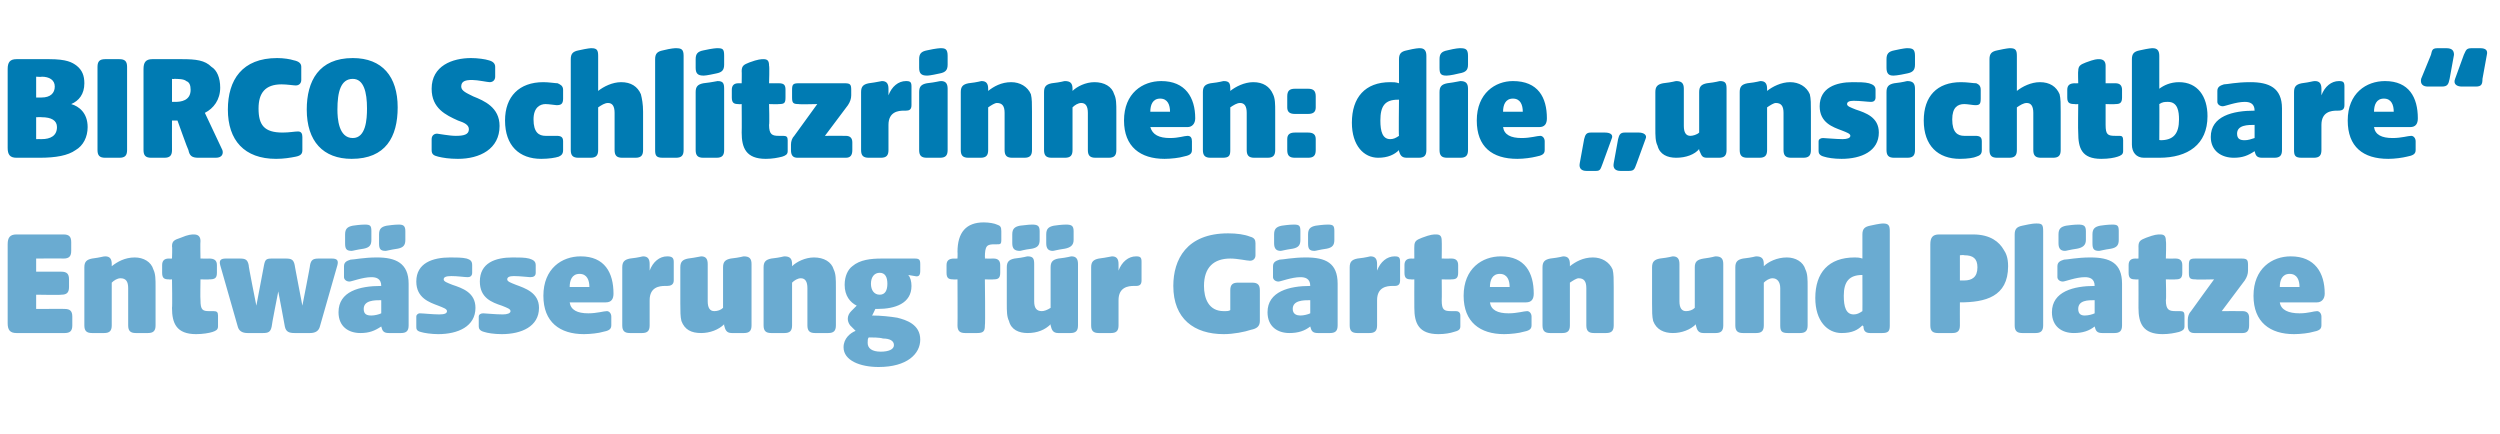
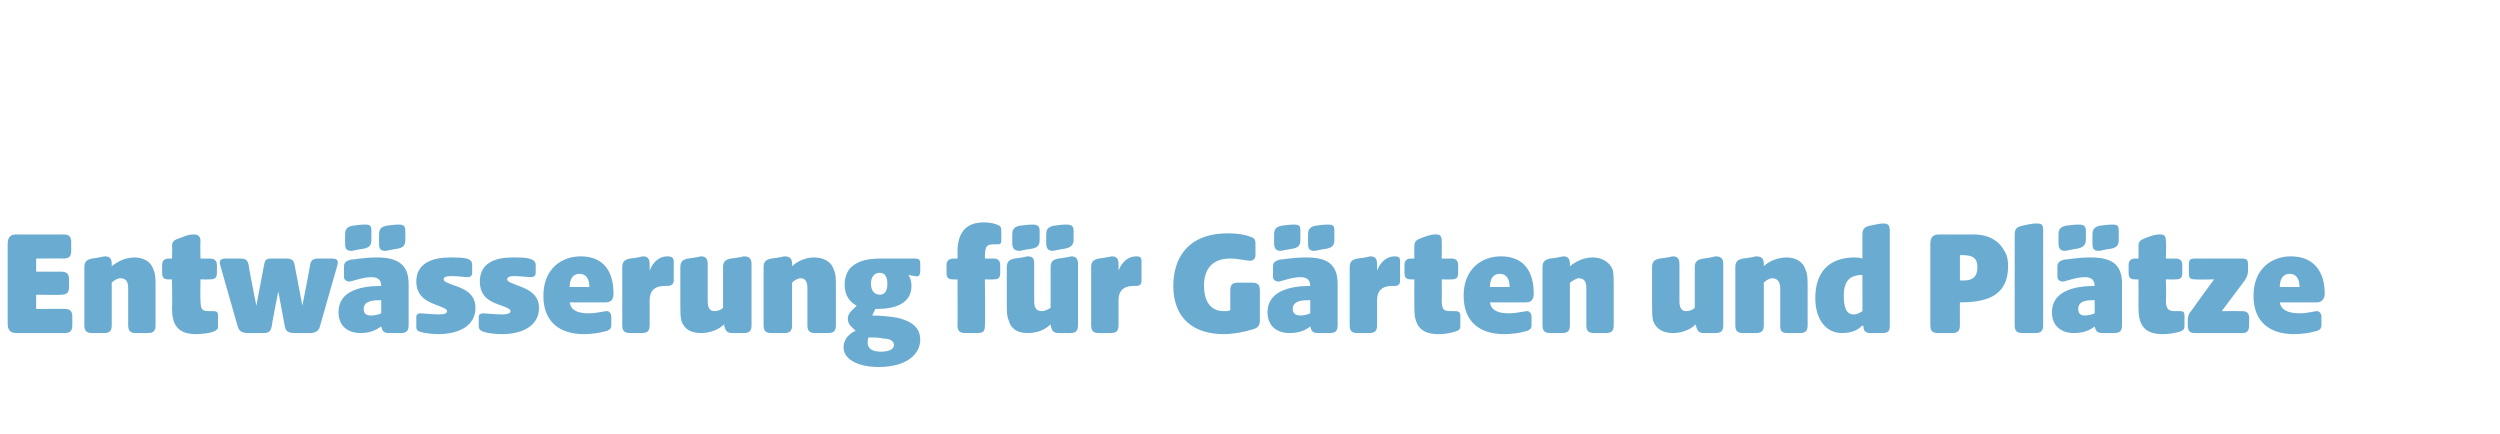
<svg xmlns="http://www.w3.org/2000/svg" version="1.1" width="228.2px" height="39.6px" viewBox="0 -4 228.2 39.6" style="top:-4px">
  <desc>BIRCO Schlitzrinnen: die „unsichtbare“ Entw sserung f r G rten und Pl tze</desc>
  <defs />
  <g id="Polygon50026">
    <path d="M 0.7 25.5 C 0.7 25.5 0.7 18.3 0.7 18.3 C 0.7 17.7 0.9 17.4 1.5 17.4 C 1.5 17.4 5.8 17.4 5.8 17.4 C 6.3 17.4 6.5 17.6 6.5 18.1 C 6.5 18.1 6.5 18.9 6.5 18.9 C 6.5 19.4 6.3 19.6 5.8 19.6 C 5.8 19.58 3.3 19.6 3.3 19.6 L 3.3 20.8 C 3.3 20.8 5.56 20.79 5.6 20.8 C 6.1 20.8 6.3 21 6.3 21.5 C 6.3 21.5 6.3 22.2 6.3 22.2 C 6.3 22.7 6.1 22.9 5.6 22.9 C 5.56 22.94 3.3 22.9 3.3 22.9 L 3.3 24.2 C 3.3 24.2 5.94 24.19 5.9 24.2 C 6.4 24.2 6.6 24.4 6.6 24.9 C 6.6 24.9 6.6 25.7 6.6 25.7 C 6.6 26.2 6.4 26.4 5.9 26.4 C 5.9 26.4 1.5 26.4 1.5 26.4 C 0.9 26.4 0.7 26.1 0.7 25.5 Z M 7.7 25.7 C 7.7 25.7 7.7 20.4 7.7 20.4 C 7.7 19.9 7.9 19.7 8.4 19.6 C 9.2 19.5 9.4 19.4 9.6 19.4 C 10 19.4 10.2 19.6 10.2 20.1 C 10.2 20.1 10.2 20.3 10.2 20.3 C 10.7 19.9 11.4 19.5 12.3 19.5 C 13.1 19.5 13.8 19.9 14 20.6 C 14.2 21 14.2 21.5 14.2 22.2 C 14.2 22.2 14.2 25.7 14.2 25.7 C 14.2 26.2 14 26.4 13.5 26.4 C 13.5 26.4 12.4 26.4 12.4 26.4 C 11.9 26.4 11.7 26.2 11.7 25.7 C 11.7 25.7 11.7 22.3 11.7 22.3 C 11.7 21.7 11.5 21.4 11 21.4 C 10.7 21.4 10.4 21.6 10.2 21.8 C 10.2 21.8 10.2 25.7 10.2 25.7 C 10.2 26.2 10 26.4 9.5 26.4 C 9.5 26.4 8.4 26.4 8.4 26.4 C 7.9 26.4 7.7 26.2 7.7 25.7 Z M 15.7 24.1 C 15.74 24.05 15.7 21.5 15.7 21.5 C 15.7 21.5 15.44 21.53 15.4 21.5 C 15 21.5 14.8 21.4 14.8 20.9 C 14.8 20.9 14.8 20.2 14.8 20.2 C 14.8 19.8 15 19.6 15.4 19.6 C 15.44 19.61 15.7 19.6 15.7 19.6 C 15.7 19.6 15.74 18.48 15.7 18.5 C 15.7 18 15.9 17.9 16.5 17.7 C 17.2 17.4 17.5 17.4 17.7 17.4 C 18.1 17.4 18.3 17.6 18.3 18 C 18.27 18.04 18.3 19.6 18.3 19.6 C 18.3 19.6 19.12 19.61 19.1 19.6 C 19.6 19.6 19.8 19.8 19.8 20.2 C 19.8 20.2 19.8 20.9 19.8 20.9 C 19.8 21.4 19.6 21.5 19.1 21.5 C 19.12 21.53 18.3 21.5 18.3 21.5 C 18.3 21.5 18.27 23.35 18.3 23.4 C 18.3 24.3 18.5 24.4 19.1 24.4 C 19.1 24.4 19.5 24.4 19.5 24.4 C 19.8 24.4 19.9 24.5 19.9 24.8 C 19.9 24.8 19.9 25.8 19.9 25.8 C 19.9 26.1 19.7 26.2 19.4 26.3 C 19.1 26.4 18.5 26.5 17.9 26.5 C 16.1 26.5 15.7 25.5 15.7 24.1 Z M 21.7 25.8 C 21.7 25.8 20.1 20.2 20.1 20.2 C 20 19.8 20.1 19.6 20.6 19.6 C 20.6 19.6 21.9 19.6 21.9 19.6 C 22.4 19.6 22.6 19.7 22.7 20.2 C 22.65 20.16 23.4 23.9 23.4 23.9 C 23.4 23.9 24.11 20.16 24.1 20.2 C 24.2 19.7 24.3 19.6 24.8 19.6 C 24.8 19.6 26.1 19.6 26.1 19.6 C 26.6 19.6 26.8 19.7 26.9 20.2 C 26.88 20.16 27.6 23.9 27.6 23.9 C 27.6 23.9 28.34 20.16 28.3 20.2 C 28.4 19.7 28.6 19.6 29.1 19.6 C 29.1 19.6 30.3 19.6 30.3 19.6 C 30.8 19.6 30.9 19.8 30.8 20.2 C 30.8 20.2 29.2 25.8 29.2 25.8 C 29.1 26.2 28.8 26.4 28.3 26.4 C 28.3 26.4 26.9 26.4 26.9 26.4 C 26.4 26.4 26.1 26.3 26 25.8 C 26.01 25.79 25.4 22.6 25.4 22.6 C 25.4 22.6 24.77 25.79 24.8 25.8 C 24.7 26.3 24.5 26.4 24 26.4 C 24 26.4 22.6 26.4 22.6 26.4 C 22.1 26.4 21.8 26.2 21.7 25.8 Z M 30.9 24.5 C 30.9 22.6 32.8 22.1 34.8 22.1 C 34.8 22.1 34.8 22.1 34.8 22.1 C 34.8 21.4 34.3 21.3 33.9 21.3 C 33.1 21.3 32.1 21.7 31.9 21.7 C 31.6 21.7 31.4 21.5 31.4 21.3 C 31.4 21.3 31.4 20.3 31.4 20.3 C 31.4 19.9 31.7 19.8 32 19.7 C 32.3 19.7 33.2 19.5 34.4 19.5 C 36.1 19.5 37.3 20 37.3 21.9 C 37.3 21.9 37.3 25.7 37.3 25.7 C 37.3 26.2 37.1 26.4 36.6 26.4 C 36.6 26.4 35.5 26.4 35.5 26.4 C 35 26.4 34.9 26.2 34.8 25.8 C 34.8 25.8 34.8 25.8 34.8 25.8 C 34.2 26.2 33.7 26.4 32.9 26.4 C 31.8 26.4 30.9 25.8 30.9 24.5 Z M 31.5 17.4 C 31.5 16.9 31.7 16.7 32.2 16.6 C 32.9 16.5 33.2 16.5 33.3 16.5 C 33.8 16.5 33.9 16.6 33.9 17.1 C 33.9 17.1 33.9 17.9 33.9 17.9 C 33.9 18.4 33.7 18.6 33.2 18.7 C 32.5 18.8 32.2 18.9 32.1 18.9 C 31.6 18.9 31.5 18.7 31.5 18.2 C 31.5 18.2 31.5 17.4 31.5 17.4 Z M 33.9 24.8 C 34.2 24.8 34.6 24.7 34.8 24.6 C 34.8 24.6 34.8 23.4 34.8 23.4 C 34.2 23.4 33.2 23.4 33.2 24.2 C 33.2 24.7 33.5 24.8 33.9 24.8 Z M 34.6 17.4 C 34.6 16.9 34.8 16.7 35.3 16.6 C 36 16.5 36.3 16.5 36.4 16.5 C 36.8 16.5 37 16.6 37 17.1 C 37 17.1 37 17.9 37 17.9 C 37 18.4 36.8 18.6 36.3 18.7 C 35.6 18.8 35.3 18.9 35.2 18.9 C 34.7 18.9 34.6 18.7 34.6 18.2 C 34.6 18.2 34.6 17.4 34.6 17.4 Z M 38.4 26.3 C 38 26.2 38 26 38 25.8 C 38 25.8 38 24.9 38 24.9 C 38 24.7 38.2 24.6 38.3 24.6 C 38.6 24.6 39.5 24.7 40.1 24.7 C 40.6 24.7 40.8 24.6 40.8 24.4 C 40.8 24.2 40.5 24.1 40 23.9 C 39.2 23.6 38 23.2 38 21.7 C 38 20 39.5 19.5 41.1 19.5 C 41.6 19.5 42.2 19.5 42.6 19.6 C 42.9 19.7 43.1 19.8 43.1 20.2 C 43.1 20.2 43.1 20.9 43.1 20.9 C 43.1 21.2 42.9 21.3 42.7 21.3 C 42.4 21.3 41.8 21.2 41.2 21.2 C 40.7 21.2 40.5 21.3 40.5 21.5 C 40.5 21.7 40.8 21.8 41.3 22 C 42.2 22.3 43.4 22.7 43.4 24.1 C 43.4 25.8 41.8 26.5 40 26.5 C 39.4 26.5 38.7 26.4 38.4 26.3 Z M 44.2 26.3 C 43.8 26.2 43.7 26 43.7 25.8 C 43.7 25.8 43.7 24.9 43.7 24.9 C 43.7 24.7 43.9 24.6 44.1 24.6 C 44.3 24.6 45.2 24.7 45.9 24.7 C 46.3 24.7 46.6 24.6 46.6 24.4 C 46.6 24.2 46.3 24.1 45.8 23.9 C 44.9 23.6 43.8 23.2 43.8 21.7 C 43.8 20 45.2 19.5 46.8 19.5 C 47.4 19.5 47.9 19.5 48.3 19.6 C 48.6 19.7 48.9 19.8 48.9 20.2 C 48.9 20.2 48.9 20.9 48.9 20.9 C 48.9 21.2 48.7 21.3 48.4 21.3 C 48.2 21.3 47.5 21.2 46.9 21.2 C 46.5 21.2 46.3 21.3 46.3 21.5 C 46.3 21.7 46.6 21.8 47.1 22 C 47.9 22.3 49.2 22.7 49.2 24.1 C 49.2 25.8 47.6 26.5 45.8 26.5 C 45.1 26.5 44.5 26.4 44.2 26.3 Z M 49.6 23 C 49.6 20.5 51.3 19.4 53 19.4 C 55.2 19.4 56 20.9 56 22.8 C 56 23.3 55.8 23.6 55.3 23.6 C 55.3 23.6 52 23.6 52 23.6 C 52.1 24.3 52.7 24.6 53.7 24.6 C 54.5 24.6 55.1 24.4 55.4 24.4 C 55.6 24.4 55.8 24.6 55.8 24.9 C 55.8 24.9 55.8 25.7 55.8 25.7 C 55.8 26.1 55.5 26.2 55 26.3 C 54.7 26.4 53.9 26.5 53.3 26.5 C 51.1 26.5 49.6 25.4 49.6 23 Z M 53.8 22.2 C 53.8 21.6 53.6 21 52.9 21 C 52.2 21 52 21.6 52 22.2 C 52 22.2 53.8 22.2 53.8 22.2 Z M 56.8 25.7 C 56.8 25.7 56.8 20.4 56.8 20.4 C 56.8 19.9 57 19.7 57.5 19.6 C 58.4 19.5 58.6 19.4 58.7 19.4 C 59.1 19.4 59.3 19.6 59.3 20.1 C 59.3 20.1 59.3 20.7 59.3 20.7 C 59.6 19.9 60.2 19.4 60.9 19.4 C 61.3 19.4 61.5 19.5 61.5 19.9 C 61.5 19.9 61.5 21.6 61.5 21.6 C 61.5 22 61.2 22.1 60.9 22.1 C 60.9 22.1 60.7 22.1 60.7 22.1 C 60.2 22.1 59.3 22.2 59.3 23.4 C 59.3 23.4 59.3 25.7 59.3 25.7 C 59.3 26.2 59.1 26.4 58.6 26.4 C 58.6 26.4 57.5 26.4 57.5 26.4 C 57 26.4 56.8 26.2 56.8 25.7 Z M 62.2 25.3 C 62.1 24.9 62.1 24.4 62.1 23.7 C 62.1 23.7 62.1 20.4 62.1 20.4 C 62.1 19.9 62.3 19.7 62.8 19.6 C 63.6 19.5 63.9 19.4 64 19.4 C 64.4 19.4 64.6 19.6 64.6 20.1 C 64.6 20.1 64.6 23.5 64.6 23.5 C 64.6 24.1 64.8 24.4 65.2 24.4 C 65.5 24.4 65.8 24.3 66 24.1 C 66 24.1 66 20.4 66 20.4 C 66 19.9 66.2 19.7 66.7 19.6 C 67.6 19.5 67.8 19.4 67.9 19.4 C 68.4 19.4 68.6 19.6 68.6 20.1 C 68.6 20.1 68.6 25.7 68.6 25.7 C 68.6 26.2 68.4 26.4 67.9 26.4 C 67.9 26.4 66.8 26.4 66.8 26.4 C 66.3 26.4 66.2 26.1 66.1 25.7 C 66.1 25.7 66.1 25.6 66.1 25.6 C 65.6 26.1 64.8 26.4 64 26.4 C 63.1 26.4 62.5 26.1 62.2 25.3 Z M 69.7 25.7 C 69.7 25.7 69.7 20.4 69.7 20.4 C 69.7 19.9 69.9 19.7 70.4 19.6 C 71.3 19.5 71.5 19.4 71.6 19.4 C 72.1 19.4 72.3 19.6 72.3 20.1 C 72.3 20.1 72.3 20.3 72.3 20.3 C 72.7 19.9 73.5 19.5 74.3 19.5 C 75.2 19.5 75.9 19.9 76.1 20.6 C 76.3 21 76.3 21.5 76.3 22.2 C 76.3 22.2 76.3 25.7 76.3 25.7 C 76.3 26.2 76.1 26.4 75.6 26.4 C 75.6 26.4 74.4 26.4 74.4 26.4 C 73.9 26.4 73.7 26.2 73.7 25.7 C 73.7 25.7 73.7 22.3 73.7 22.3 C 73.7 21.7 73.5 21.4 73.1 21.4 C 72.8 21.4 72.5 21.6 72.3 21.8 C 72.3 21.8 72.3 25.7 72.3 25.7 C 72.3 26.2 72.1 26.4 71.6 26.4 C 71.6 26.4 70.4 26.4 70.4 26.4 C 69.9 26.4 69.7 26.2 69.7 25.7 Z M 77 27.7 C 77 26.9 77.6 26.4 78.1 26.2 C 78.1 26.2 77.6 25.7 77.6 25.7 C 77.3 25.3 77.3 24.8 77.7 24.4 C 77.7 24.4 78.2 23.9 78.2 23.9 C 77.6 23.6 77.1 23 77.1 22 C 77.1 21.2 77.4 20.6 77.8 20.3 C 78.5 19.7 79.5 19.6 80.5 19.6 C 80.5 19.6 83.5 19.6 83.5 19.6 C 83.9 19.6 84 19.7 84 20.1 C 84 20.1 84 20.7 84 20.7 C 84 21.1 83.9 21.3 83.5 21.2 C 83.5 21.2 82.9 21.1 82.9 21.1 C 83.1 21.3 83.2 21.7 83.2 22.1 C 83.2 23.7 81.7 24.2 80.1 24.2 C 80.11 24.2 79.9 24.2 79.9 24.2 C 79.9 24.2 79.63 24.79 79.6 24.8 C 80.4 24.8 81.3 24.9 81.9 25 C 82.7 25.2 84 25.6 84 27 C 84 28.3 82.8 29.5 80.2 29.5 C 78.5 29.5 77 28.9 77 27.7 Z M 80.4 28.1 C 81.1 28.1 81.6 27.9 81.6 27.5 C 81.6 27.1 81.2 26.9 80.6 26.9 C 80.3 26.8 79.6 26.8 79.3 26.8 C 79.2 26.9 79.2 27.1 79.2 27.3 C 79.2 27.8 79.6 28.1 80.4 28.1 Z M 80.3 22.9 C 80.8 22.9 81 22.5 81 21.9 C 81 21.3 80.8 20.9 80.3 20.9 C 79.8 20.9 79.5 21.3 79.5 21.9 C 79.5 22.5 79.8 22.9 80.3 22.9 Z M 87.4 25.7 C 87.42 25.66 87.4 21.5 87.4 21.5 C 87.4 21.5 87.04 21.53 87 21.5 C 86.6 21.5 86.4 21.4 86.4 20.9 C 86.4 20.9 86.4 20.2 86.4 20.2 C 86.4 19.8 86.6 19.6 87.1 19.6 C 87.05 19.61 87.4 19.6 87.4 19.6 C 87.4 19.6 87.42 19.01 87.4 19 C 87.4 17.2 88.2 16.3 89.8 16.3 C 90.3 16.3 90.8 16.4 91 16.5 C 91.3 16.6 91.4 16.7 91.4 17.1 C 91.4 17.1 91.4 17.9 91.4 17.9 C 91.4 18.3 91.3 18.3 91 18.3 C 91 18.3 90.8 18.3 90.8 18.3 C 90.1 18.3 89.9 18.4 89.9 19.5 C 89.95 19.46 89.9 19.6 89.9 19.6 C 89.9 19.6 90.68 19.61 90.7 19.6 C 91.1 19.6 91.3 19.8 91.3 20.2 C 91.3 20.2 91.3 20.9 91.3 20.9 C 91.3 21.4 91.1 21.5 90.7 21.5 C 90.68 21.53 89.9 21.5 89.9 21.5 C 89.9 21.5 89.95 25.66 89.9 25.7 C 89.9 26.2 89.8 26.4 89.2 26.4 C 89.2 26.4 88.1 26.4 88.1 26.4 C 87.6 26.4 87.4 26.2 87.4 25.7 Z M 92.1 25.3 C 91.9 24.9 91.9 24.4 91.9 23.7 C 91.9 23.7 91.9 20.4 91.9 20.4 C 91.9 19.9 92.1 19.7 92.6 19.6 C 93.5 19.5 93.7 19.4 93.8 19.4 C 94.3 19.4 94.4 19.6 94.4 20.1 C 94.4 20.1 94.4 23.5 94.4 23.5 C 94.4 24.1 94.6 24.4 95.1 24.4 C 95.3 24.4 95.6 24.3 95.9 24.1 C 95.9 24.1 95.9 20.4 95.9 20.4 C 95.9 19.9 96.1 19.7 96.6 19.6 C 97.5 19.5 97.7 19.4 97.8 19.4 C 98.2 19.4 98.4 19.6 98.4 20.1 C 98.4 20.1 98.4 25.7 98.4 25.7 C 98.4 26.2 98.2 26.4 97.7 26.4 C 97.7 26.4 96.6 26.4 96.6 26.4 C 96.1 26.4 96 26.1 95.9 25.7 C 95.9 25.7 95.9 25.6 95.9 25.6 C 95.4 26.1 94.7 26.4 93.8 26.4 C 93 26.4 92.3 26.1 92.1 25.3 Z M 92.4 17.4 C 92.4 16.9 92.6 16.7 93.1 16.6 C 93.9 16.5 94.1 16.5 94.2 16.5 C 94.7 16.5 94.9 16.6 94.9 17.1 C 94.9 17.1 94.9 17.9 94.9 17.9 C 94.9 18.4 94.7 18.6 94.2 18.7 C 93.4 18.8 93.2 18.9 93.1 18.9 C 92.6 18.9 92.4 18.7 92.4 18.2 C 92.4 18.2 92.4 17.4 92.4 17.4 Z M 95.5 17.4 C 95.5 16.9 95.7 16.7 96.2 16.6 C 96.9 16.5 97.2 16.5 97.3 16.5 C 97.8 16.5 98 16.6 98 17.1 C 98 17.1 98 17.9 98 17.9 C 98 18.4 97.7 18.6 97.2 18.7 C 96.5 18.8 96.2 18.9 96.1 18.9 C 95.7 18.9 95.5 18.7 95.5 18.2 C 95.5 18.2 95.5 17.4 95.5 17.4 Z M 99.6 25.7 C 99.6 25.7 99.6 20.4 99.6 20.4 C 99.6 19.9 99.8 19.7 100.3 19.6 C 101.1 19.5 101.4 19.4 101.5 19.4 C 101.9 19.4 102.1 19.6 102.1 20.1 C 102.1 20.1 102.1 20.7 102.1 20.7 C 102.4 19.9 103 19.4 103.7 19.4 C 104.1 19.4 104.2 19.5 104.2 19.9 C 104.2 19.9 104.2 21.6 104.2 21.6 C 104.2 22 104 22.1 103.7 22.1 C 103.7 22.1 103.5 22.1 103.5 22.1 C 103 22.1 102.1 22.2 102.1 23.4 C 102.1 23.4 102.1 25.7 102.1 25.7 C 102.1 26.2 101.9 26.4 101.4 26.4 C 101.4 26.4 100.3 26.4 100.3 26.4 C 99.8 26.4 99.6 26.2 99.6 25.7 Z M 107.1 22.1 C 107.1 19.7 108.3 17.3 112.1 17.3 C 112.9 17.3 113.6 17.4 114.1 17.6 C 114.5 17.7 114.6 17.9 114.6 18.2 C 114.6 18.2 114.6 19.3 114.6 19.3 C 114.6 19.6 114.4 19.8 114.1 19.8 C 113.8 19.8 113 19.6 112.3 19.6 C 110.8 19.6 109.9 20.4 109.9 22.1 C 109.9 23.2 110.3 24.4 111.7 24.4 C 112 24.4 112.2 24.4 112.3 24.3 C 112.3 24.3 112.3 22.5 112.3 22.5 C 112.3 22 112.5 21.8 113 21.8 C 113 21.8 114.3 21.8 114.3 21.8 C 114.8 21.8 115 22 115 22.5 C 115 22.5 115 25.3 115 25.3 C 115 25.8 114.7 26 114.2 26.1 C 113.6 26.3 112.6 26.5 111.7 26.5 C 109 26.5 107.1 25.1 107.1 22.1 Z M 115.7 24.5 C 115.7 22.6 117.7 22.1 119.6 22.1 C 119.6 22.1 119.6 22.1 119.6 22.1 C 119.6 21.4 119.1 21.3 118.7 21.3 C 117.9 21.3 116.9 21.7 116.7 21.7 C 116.4 21.7 116.2 21.5 116.2 21.3 C 116.2 21.3 116.2 20.3 116.2 20.3 C 116.2 19.9 116.5 19.8 116.8 19.7 C 117.1 19.7 118 19.5 119.2 19.5 C 121 19.5 122.1 20 122.1 21.9 C 122.1 21.9 122.1 25.7 122.1 25.7 C 122.1 26.2 121.9 26.4 121.4 26.4 C 121.4 26.4 120.3 26.4 120.3 26.4 C 119.8 26.4 119.7 26.2 119.6 25.8 C 119.6 25.8 119.6 25.8 119.6 25.8 C 119.1 26.2 118.5 26.4 117.7 26.4 C 116.6 26.4 115.7 25.8 115.7 24.5 Z M 116.3 17.4 C 116.3 16.9 116.5 16.7 117 16.6 C 117.7 16.5 118 16.5 118.1 16.5 C 118.6 16.5 118.7 16.6 118.7 17.1 C 118.7 17.1 118.7 17.9 118.7 17.9 C 118.7 18.4 118.5 18.6 118 18.7 C 117.3 18.8 117 18.9 116.9 18.9 C 116.5 18.9 116.3 18.7 116.3 18.2 C 116.3 18.2 116.3 17.4 116.3 17.4 Z M 118.7 24.8 C 119 24.8 119.4 24.7 119.6 24.6 C 119.6 24.6 119.6 23.4 119.6 23.4 C 119 23.4 118 23.4 118 24.2 C 118 24.7 118.4 24.8 118.7 24.8 Z M 119.4 17.4 C 119.4 16.9 119.6 16.7 120.1 16.6 C 120.8 16.5 121.1 16.5 121.2 16.5 C 121.7 16.5 121.8 16.6 121.8 17.1 C 121.8 17.1 121.8 17.9 121.8 17.9 C 121.8 18.4 121.6 18.6 121.1 18.7 C 120.4 18.8 120.1 18.9 120 18.9 C 119.5 18.9 119.4 18.7 119.4 18.2 C 119.4 18.2 119.4 17.4 119.4 17.4 Z M 123.2 25.7 C 123.2 25.7 123.2 20.4 123.2 20.4 C 123.2 19.9 123.4 19.7 123.9 19.6 C 124.8 19.5 125 19.4 125.1 19.4 C 125.5 19.4 125.7 19.6 125.7 20.1 C 125.7 20.1 125.7 20.7 125.7 20.7 C 126 19.9 126.6 19.4 127.3 19.4 C 127.7 19.4 127.8 19.5 127.8 19.9 C 127.8 19.9 127.8 21.6 127.8 21.6 C 127.8 22 127.6 22.1 127.3 22.1 C 127.3 22.1 127.1 22.1 127.1 22.1 C 126.6 22.1 125.7 22.2 125.7 23.4 C 125.7 23.4 125.7 25.7 125.7 25.7 C 125.7 26.2 125.5 26.4 125 26.4 C 125 26.4 123.9 26.4 123.9 26.4 C 123.4 26.4 123.2 26.2 123.2 25.7 Z M 129.1 24.1 C 129.09 24.05 129.1 21.5 129.1 21.5 C 129.1 21.5 128.8 21.53 128.8 21.5 C 128.4 21.5 128.2 21.4 128.2 20.9 C 128.2 20.9 128.2 20.2 128.2 20.2 C 128.2 19.8 128.4 19.6 128.8 19.6 C 128.8 19.61 129.1 19.6 129.1 19.6 C 129.1 19.6 129.09 18.48 129.1 18.5 C 129.1 18 129.3 17.9 129.8 17.7 C 130.6 17.4 130.8 17.4 131.1 17.4 C 131.5 17.4 131.6 17.6 131.6 18 C 131.62 18.04 131.6 19.6 131.6 19.6 C 131.6 19.6 132.48 19.61 132.5 19.6 C 132.9 19.6 133.1 19.8 133.1 20.2 C 133.1 20.2 133.1 20.9 133.1 20.9 C 133.1 21.4 132.9 21.5 132.5 21.5 C 132.48 21.53 131.6 21.5 131.6 21.5 C 131.6 21.5 131.62 23.35 131.6 23.4 C 131.6 24.3 131.8 24.4 132.5 24.4 C 132.5 24.4 132.9 24.4 132.9 24.4 C 133.1 24.4 133.3 24.5 133.3 24.8 C 133.3 24.8 133.3 25.8 133.3 25.8 C 133.3 26.1 133.1 26.2 132.7 26.3 C 132.4 26.4 131.9 26.5 131.3 26.5 C 129.5 26.5 129.1 25.5 129.1 24.1 Z M 133.6 23 C 133.6 20.5 135.3 19.4 137 19.4 C 139.2 19.4 140 20.9 140 22.8 C 140 23.3 139.8 23.6 139.3 23.6 C 139.3 23.6 136 23.6 136 23.6 C 136.1 24.3 136.7 24.6 137.7 24.6 C 138.5 24.6 139.1 24.4 139.4 24.4 C 139.6 24.4 139.8 24.6 139.8 24.9 C 139.8 24.9 139.8 25.7 139.8 25.7 C 139.8 26.1 139.5 26.2 139 26.3 C 138.7 26.4 137.9 26.5 137.3 26.5 C 135.1 26.5 133.6 25.4 133.6 23 Z M 137.8 22.2 C 137.8 21.6 137.6 21 136.9 21 C 136.2 21 136 21.6 136 22.2 C 136 22.2 137.8 22.2 137.8 22.2 Z M 140.8 25.7 C 140.8 25.7 140.8 20.4 140.8 20.4 C 140.8 19.9 141 19.7 141.5 19.6 C 142.4 19.5 142.6 19.4 142.7 19.4 C 143.1 19.4 143.3 19.6 143.3 20.1 C 143.3 20.1 143.3 20.3 143.3 20.3 C 143.8 19.9 144.5 19.5 145.4 19.5 C 146.2 19.5 146.9 19.9 147.2 20.6 C 147.3 21 147.3 21.5 147.3 22.2 C 147.3 22.2 147.3 25.7 147.3 25.7 C 147.3 26.2 147.1 26.4 146.6 26.4 C 146.6 26.4 145.5 26.4 145.5 26.4 C 145 26.4 144.8 26.2 144.8 25.7 C 144.8 25.7 144.8 22.3 144.8 22.3 C 144.8 21.7 144.6 21.4 144.1 21.4 C 143.9 21.4 143.6 21.6 143.3 21.8 C 143.3 21.8 143.3 25.7 143.3 25.7 C 143.3 26.2 143.1 26.4 142.6 26.4 C 142.6 26.4 141.5 26.4 141.5 26.4 C 141 26.4 140.8 26.2 140.8 25.7 Z M 150.9 25.3 C 150.8 24.9 150.8 24.4 150.8 23.7 C 150.8 23.7 150.8 20.4 150.8 20.4 C 150.8 19.9 151 19.7 151.5 19.6 C 152.4 19.5 152.6 19.4 152.7 19.4 C 153.1 19.4 153.3 19.6 153.3 20.1 C 153.3 20.1 153.3 23.5 153.3 23.5 C 153.3 24.1 153.5 24.4 153.9 24.4 C 154.2 24.4 154.5 24.3 154.7 24.1 C 154.7 24.1 154.7 20.4 154.7 20.4 C 154.7 19.9 154.9 19.7 155.5 19.6 C 156.3 19.5 156.5 19.4 156.6 19.4 C 157.1 19.4 157.3 19.6 157.3 20.1 C 157.3 20.1 157.3 25.7 157.3 25.7 C 157.3 26.2 157.1 26.4 156.6 26.4 C 156.6 26.4 155.5 26.4 155.5 26.4 C 155 26.4 154.9 26.1 154.8 25.7 C 154.8 25.7 154.8 25.6 154.8 25.6 C 154.3 26.1 153.5 26.4 152.7 26.4 C 151.9 26.4 151.2 26.1 150.9 25.3 Z M 158.4 25.7 C 158.4 25.7 158.4 20.4 158.4 20.4 C 158.4 19.9 158.6 19.7 159.1 19.6 C 160 19.5 160.2 19.4 160.3 19.4 C 160.8 19.4 161 19.6 161 20.1 C 161 20.1 161 20.3 161 20.3 C 161.4 19.9 162.2 19.5 163.1 19.5 C 163.9 19.5 164.6 19.9 164.8 20.6 C 165 21 165 21.5 165 22.2 C 165 22.2 165 25.7 165 25.7 C 165 26.2 164.8 26.4 164.3 26.4 C 164.3 26.4 163.2 26.4 163.2 26.4 C 162.6 26.4 162.5 26.2 162.5 25.7 C 162.5 25.7 162.5 22.3 162.5 22.3 C 162.5 21.7 162.2 21.4 161.8 21.4 C 161.5 21.4 161.2 21.6 161 21.8 C 161 21.8 161 25.7 161 25.7 C 161 26.2 160.8 26.4 160.3 26.4 C 160.3 26.4 159.1 26.4 159.1 26.4 C 158.6 26.4 158.4 26.2 158.4 25.7 Z M 165.7 23.2 C 165.7 20.9 166.9 19.5 169.3 19.5 C 169.5 19.5 169.7 19.5 170 19.6 C 170 19.6 170 17.4 170 17.4 C 170 16.9 170.2 16.7 170.7 16.6 C 171.6 16.4 171.8 16.4 171.9 16.4 C 172.4 16.4 172.5 16.6 172.5 17.1 C 172.5 17.1 172.5 25.7 172.5 25.7 C 172.5 26.2 172.4 26.4 171.8 26.4 C 171.8 26.4 170.7 26.4 170.7 26.4 C 170.2 26.4 170.1 26.1 170.1 25.8 C 170.1 25.8 170 25.7 170 25.7 C 169.6 26.1 169.1 26.4 168.1 26.4 C 166.8 26.4 165.7 25.3 165.7 23.2 Z M 169.2 24.7 C 169.5 24.7 169.7 24.6 170 24.4 C 170.01 24.43 170 21.1 170 21.1 C 170 21.1 169.97 21.09 170 21.1 C 168.8 21.1 168.3 21.7 168.3 23 C 168.3 24 168.5 24.7 169.2 24.7 Z M 176.2 25.7 C 176.2 25.7 176.2 18.3 176.2 18.3 C 176.2 17.7 176.4 17.4 177 17.4 C 177 17.4 180.1 17.4 180.1 17.4 C 181.7 17.4 182.5 18.1 182.9 18.8 C 183.1 19.1 183.3 19.5 183.3 20.3 C 183.3 23.1 181.2 23.6 178.9 23.6 C 178.94 23.64 178.9 23.6 178.9 23.6 C 178.9 23.6 178.89 25.66 178.9 25.7 C 178.9 26.2 178.7 26.4 178.2 26.4 C 178.2 26.4 176.9 26.4 176.9 26.4 C 176.4 26.4 176.2 26.2 176.2 25.7 Z M 179.3 21.6 C 180 21.6 180.5 21.3 180.5 20.4 C 180.5 19.6 180.1 19.3 179.3 19.3 C 179.28 19.26 178.9 19.3 178.9 19.3 L 178.9 21.6 C 178.9 21.6 179.27 21.61 179.3 21.6 Z M 183.9 25.7 C 183.9 25.7 183.9 17.4 183.9 17.4 C 183.9 16.9 184.1 16.7 184.6 16.6 C 185.5 16.4 185.7 16.4 185.9 16.4 C 186.4 16.4 186.5 16.5 186.5 17.1 C 186.5 17.1 186.5 25.7 186.5 25.7 C 186.5 26.2 186.3 26.4 185.8 26.4 C 185.8 26.4 184.6 26.4 184.6 26.4 C 184.1 26.4 183.9 26.2 183.9 25.7 Z M 187.3 24.5 C 187.3 22.6 189.3 22.1 191.2 22.1 C 191.2 22.1 191.2 22.1 191.2 22.1 C 191.2 21.4 190.7 21.3 190.3 21.3 C 189.5 21.3 188.5 21.7 188.3 21.7 C 188 21.7 187.8 21.5 187.8 21.3 C 187.8 21.3 187.8 20.3 187.8 20.3 C 187.8 19.9 188.1 19.8 188.4 19.7 C 188.7 19.7 189.6 19.5 190.8 19.5 C 192.6 19.5 193.7 20 193.7 21.9 C 193.7 21.9 193.7 25.7 193.7 25.7 C 193.7 26.2 193.5 26.4 193 26.4 C 193 26.4 191.9 26.4 191.9 26.4 C 191.4 26.4 191.3 26.2 191.2 25.8 C 191.2 25.8 191.2 25.8 191.2 25.8 C 190.7 26.2 190.1 26.4 189.3 26.4 C 188.2 26.4 187.3 25.8 187.3 24.5 Z M 187.9 17.4 C 187.9 16.9 188.1 16.7 188.6 16.6 C 189.3 16.5 189.6 16.5 189.7 16.5 C 190.2 16.5 190.4 16.6 190.4 17.1 C 190.4 17.1 190.4 17.9 190.4 17.9 C 190.4 18.4 190.1 18.6 189.6 18.7 C 188.9 18.8 188.6 18.9 188.5 18.9 C 188.1 18.9 187.9 18.7 187.9 18.2 C 187.9 18.2 187.9 17.4 187.9 17.4 Z M 190.3 24.8 C 190.6 24.8 191 24.7 191.2 24.6 C 191.2 24.6 191.2 23.4 191.2 23.4 C 190.6 23.4 189.7 23.4 189.7 24.2 C 189.7 24.7 190 24.8 190.3 24.8 Z M 191 17.4 C 191 16.9 191.2 16.7 191.7 16.6 C 192.4 16.5 192.7 16.5 192.8 16.5 C 193.3 16.5 193.4 16.6 193.4 17.1 C 193.4 17.1 193.4 17.9 193.4 17.9 C 193.4 18.4 193.2 18.6 192.7 18.7 C 192 18.8 191.7 18.9 191.6 18.9 C 191.1 18.9 191 18.7 191 18.2 C 191 18.2 191 17.4 191 17.4 Z M 195.2 24.1 C 195.21 24.05 195.2 21.5 195.2 21.5 C 195.2 21.5 194.92 21.53 194.9 21.5 C 194.5 21.5 194.3 21.4 194.3 20.9 C 194.3 20.9 194.3 20.2 194.3 20.2 C 194.3 19.8 194.5 19.6 194.9 19.6 C 194.92 19.61 195.2 19.6 195.2 19.6 C 195.2 19.6 195.21 18.48 195.2 18.5 C 195.2 18 195.4 17.9 195.9 17.7 C 196.7 17.4 196.9 17.4 197.2 17.4 C 197.6 17.4 197.7 17.6 197.7 18 C 197.75 18.04 197.7 19.6 197.7 19.6 C 197.7 19.6 198.6 19.61 198.6 19.6 C 199 19.6 199.2 19.8 199.2 20.2 C 199.2 20.2 199.2 20.9 199.2 20.9 C 199.2 21.4 199 21.5 198.6 21.5 C 198.6 21.53 197.7 21.5 197.7 21.5 C 197.7 21.5 197.75 23.35 197.7 23.4 C 197.7 24.3 198 24.4 198.6 24.4 C 198.6 24.4 199 24.4 199 24.4 C 199.3 24.4 199.4 24.5 199.4 24.8 C 199.4 24.8 199.4 25.8 199.4 25.8 C 199.4 26.1 199.2 26.2 198.9 26.3 C 198.5 26.4 198 26.5 197.4 26.5 C 195.6 26.5 195.2 25.5 195.2 24.1 Z M 199.7 25.7 C 199.7 25.7 199.7 25.2 199.7 25.2 C 199.7 24.9 199.8 24.6 200 24.4 C 200.01 24.37 202.1 21.5 202.1 21.5 C 202.1 21.5 200.39 21.54 200.4 21.5 C 199.9 21.5 199.8 21.4 199.8 20.9 C 199.8 20.9 199.8 20.2 199.8 20.2 C 199.8 19.7 199.9 19.6 200.4 19.6 C 200.4 19.6 204.6 19.6 204.6 19.6 C 205.1 19.6 205.2 19.7 205.2 20.2 C 205.2 20.2 205.2 20.7 205.2 20.7 C 205.2 21 205.1 21.3 204.9 21.6 C 204.93 21.56 202.8 24.4 202.8 24.4 C 202.8 24.4 204.69 24.39 204.7 24.4 C 205.1 24.4 205.3 24.6 205.3 25 C 205.3 25 205.3 25.7 205.3 25.7 C 205.3 26.2 205.1 26.4 204.7 26.4 C 204.7 26.4 200.3 26.4 200.3 26.4 C 199.9 26.4 199.7 26.2 199.7 25.7 Z M 205.7 23 C 205.7 20.5 207.4 19.4 209.1 19.4 C 211.3 19.4 212.2 20.9 212.2 22.8 C 212.2 23.3 211.9 23.6 211.5 23.6 C 211.5 23.6 208.1 23.6 208.1 23.6 C 208.2 24.3 208.9 24.6 209.9 24.6 C 210.7 24.6 211.2 24.4 211.5 24.4 C 211.7 24.4 211.9 24.6 211.9 24.9 C 211.9 24.9 211.9 25.7 211.9 25.7 C 211.9 26.1 211.6 26.2 211.1 26.3 C 210.8 26.4 210 26.5 209.4 26.5 C 207.2 26.5 205.7 25.4 205.7 23 Z M 209.9 22.2 C 209.9 21.6 209.7 21 209 21 C 208.3 21 208.1 21.6 208.1 22.2 C 208.1 22.2 209.9 22.2 209.9 22.2 Z " stroke="none" fill="#6aabd1" />
  </g>
  <g id="Polygon50025">
-     <path d="M 0.7 9.5 C 0.7 9.5 0.7 2.3 0.7 2.3 C 0.7 1.7 0.9 1.4 1.5 1.4 C 1.5 1.4 4.5 1.4 4.5 1.4 C 6.1 1.4 6.6 1.7 7 2 C 7.5 2.4 7.7 2.9 7.7 3.6 C 7.7 4.6 7.2 5.2 6.5 5.5 C 7.2 5.7 8 6.3 8 7.6 C 8 8.5 7.6 9.3 6.9 9.7 C 6.2 10.2 5.1 10.4 3.6 10.4 C 3.6 10.4 1.5 10.4 1.5 10.4 C 0.9 10.4 0.7 10.1 0.7 9.5 Z M 3.8 8.7 C 4.6 8.7 5.2 8.4 5.2 7.6 C 5.2 7 4.7 6.7 3.8 6.7 C 3.81 6.68 3.3 6.7 3.3 6.7 L 3.3 8.7 C 3.3 8.7 3.81 8.69 3.8 8.7 Z M 3.8 4.9 C 4.6 4.9 5 4.5 5 3.9 C 5 3.3 4.5 3 3.8 3 C 3.84 3.04 3.3 3 3.3 3 L 3.3 4.9 C 3.3 4.9 3.84 4.91 3.8 4.9 Z M 8.9 9.7 C 8.9 9.7 8.9 2.1 8.9 2.1 C 8.9 1.6 9.1 1.4 9.6 1.4 C 9.6 1.4 10.9 1.4 10.9 1.4 C 11.4 1.4 11.6 1.6 11.6 2.1 C 11.6 2.1 11.6 9.7 11.6 9.7 C 11.6 10.2 11.4 10.4 10.9 10.4 C 10.9 10.4 9.6 10.4 9.6 10.4 C 9.1 10.4 8.9 10.2 8.9 9.7 Z M 13.1 9.7 C 13.1 9.7 13.1 2.3 13.1 2.3 C 13.1 1.7 13.3 1.4 13.9 1.4 C 13.9 1.4 16.6 1.4 16.6 1.4 C 17.9 1.4 18.7 1.5 19.3 2.1 C 19.8 2.4 20.1 3.1 20.1 4 C 20.1 5.1 19.5 5.9 18.7 6.3 C 18.7 6.3 20.3 9.7 20.3 9.7 C 20.4 10 20.3 10.4 19.7 10.4 C 19.7 10.4 18.1 10.4 18.1 10.4 C 17.5 10.4 17.3 10.2 17.2 9.7 C 17.15 9.67 16.2 7 16.2 7 L 15.7 7 C 15.7 7 15.69 9.66 15.7 9.7 C 15.7 10.2 15.5 10.4 15 10.4 C 15 10.4 13.8 10.4 13.8 10.4 C 13.3 10.4 13.1 10.2 13.1 9.7 Z M 16 5.3 C 16.5 5.3 17.4 5.2 17.4 4.2 C 17.4 3.8 17.3 3.5 17 3.4 C 16.8 3.2 16.2 3.2 15.9 3.2 C 15.89 3.23 15.7 3.2 15.7 3.2 L 15.7 5.3 C 15.7 5.3 16.03 5.29 16 5.3 Z M 20.8 6 C 20.8 3.3 22.1 1.3 25.3 1.3 C 25.9 1.3 26.5 1.4 26.8 1.5 C 27.3 1.6 27.5 1.8 27.5 2.1 C 27.5 2.1 27.5 3.3 27.5 3.3 C 27.5 3.6 27.3 3.8 27 3.8 C 26.8 3.8 26.2 3.7 25.7 3.7 C 24.2 3.7 23.6 4.5 23.6 5.9 C 23.6 7.4 24.1 8.1 25.8 8.1 C 26.4 8.1 26.9 8 27.2 8 C 27.5 8 27.6 8.2 27.6 8.5 C 27.6 8.5 27.6 9.7 27.6 9.7 C 27.6 10 27.5 10.2 27 10.3 C 26.5 10.4 25.9 10.5 25.2 10.5 C 22.3 10.5 20.8 8.8 20.8 6 Z M 28 6 C 28 3.4 29.1 1.3 32.2 1.3 C 34.9 1.3 36.3 3 36.3 5.8 C 36.3 8.5 35.2 10.5 32.1 10.5 C 29.5 10.5 28 8.9 28 6 Z M 32.2 8.6 C 33.4 8.6 33.5 6.9 33.5 5.9 C 33.5 4.4 33.2 3.2 32.2 3.2 C 31.1 3.2 30.8 4.4 30.8 6 C 30.8 6.8 30.9 8.6 32.2 8.6 Z M 40 10.3 C 39.6 10.2 39.4 10.1 39.4 9.7 C 39.4 9.7 39.4 8.7 39.4 8.7 C 39.4 8.4 39.6 8.2 39.9 8.2 C 40 8.2 41 8.4 41.6 8.4 C 42.3 8.4 42.8 8.3 42.8 7.8 C 42.8 7.4 42.4 7.2 41.8 7 C 40.7 6.5 39.4 5.9 39.4 4.1 C 39.4 2 41.3 1.3 43 1.3 C 43.6 1.3 44.3 1.4 44.6 1.5 C 45 1.6 45.2 1.8 45.2 2.1 C 45.2 2.1 45.2 3 45.2 3 C 45.2 3.3 45 3.5 44.7 3.5 C 44.5 3.5 43.6 3.3 43.1 3.3 C 42.5 3.3 42.1 3.4 42.1 3.9 C 42.1 4.3 42.6 4.5 43.2 4.8 C 44.2 5.2 45.6 5.8 45.6 7.5 C 45.6 9.6 43.8 10.5 41.8 10.5 C 41 10.5 40.4 10.4 40 10.3 Z M 46.1 7 C 46.1 4.8 47.4 3.5 49.6 3.5 C 50.1 3.5 50.7 3.6 50.9 3.6 C 51.1 3.7 51.4 3.8 51.4 4.2 C 51.4 4.2 51.4 5 51.4 5 C 51.4 5.5 51.2 5.6 50.8 5.6 C 50.7 5.6 50.1 5.5 49.8 5.5 C 49.3 5.5 48.7 5.8 48.7 6.9 C 48.7 8.1 49.2 8.4 49.8 8.4 C 50.1 8.4 50.6 8.4 50.8 8.4 C 51.2 8.4 51.4 8.5 51.4 8.9 C 51.4 8.9 51.4 9.7 51.4 9.7 C 51.4 10.1 51.2 10.2 51 10.3 C 50.7 10.4 50.1 10.5 49.4 10.5 C 47.4 10.5 46.1 9.3 46.1 7 Z M 52.1 9.7 C 52.1 9.7 52.1 1.4 52.1 1.4 C 52.1 0.9 52.3 0.7 52.8 0.6 C 53.7 0.4 53.9 0.4 54 0.4 C 54.5 0.4 54.6 0.6 54.6 1.1 C 54.6 1.1 54.6 4.3 54.6 4.3 C 55.1 3.9 55.9 3.5 56.7 3.5 C 57.6 3.5 58.2 3.9 58.5 4.6 C 58.6 5 58.7 5.5 58.7 6.2 C 58.7 6.2 58.7 9.7 58.7 9.7 C 58.7 10.2 58.5 10.4 58 10.4 C 58 10.4 56.8 10.4 56.8 10.4 C 56.3 10.4 56.1 10.2 56.1 9.7 C 56.1 9.7 56.1 6.3 56.1 6.3 C 56.1 5.7 55.9 5.4 55.5 5.4 C 55.2 5.4 54.9 5.6 54.6 5.8 C 54.6 5.8 54.6 9.7 54.6 9.7 C 54.6 10.2 54.4 10.4 53.9 10.4 C 53.9 10.4 52.8 10.4 52.8 10.4 C 52.3 10.4 52.1 10.2 52.1 9.7 Z M 59.8 9.7 C 59.8 9.7 59.8 1.4 59.8 1.4 C 59.8 0.9 60 0.7 60.5 0.6 C 61.3 0.4 61.6 0.4 61.7 0.4 C 62.2 0.4 62.4 0.5 62.4 1.1 C 62.4 1.1 62.4 9.7 62.4 9.7 C 62.4 10.2 62.2 10.4 61.7 10.4 C 61.7 10.4 60.5 10.4 60.5 10.4 C 59.9 10.4 59.8 10.2 59.8 9.7 Z M 63.5 9.7 C 63.5 9.7 63.5 4.4 63.5 4.4 C 63.5 3.9 63.7 3.7 64.2 3.6 C 65.1 3.5 65.4 3.4 65.5 3.4 C 66 3.4 66.1 3.6 66.1 4.1 C 66.1 4.1 66.1 9.7 66.1 9.7 C 66.1 10.2 65.9 10.4 65.4 10.4 C 65.4 10.4 64.2 10.4 64.2 10.4 C 63.7 10.4 63.5 10.2 63.5 9.7 Z M 63.5 1.4 C 63.5 0.9 63.7 0.7 64.2 0.6 C 65.1 0.4 65.4 0.4 65.5 0.4 C 66 0.4 66.1 0.5 66.1 1.1 C 66.1 1.1 66.1 1.9 66.1 1.9 C 66.1 2.4 65.9 2.6 65.4 2.7 C 64.5 2.9 64.3 2.9 64.2 2.9 C 63.7 2.9 63.5 2.7 63.5 2.2 C 63.5 2.2 63.5 1.4 63.5 1.4 Z M 67.7 8.1 C 67.72 8.05 67.7 5.5 67.7 5.5 C 67.7 5.5 67.42 5.53 67.4 5.5 C 67 5.5 66.8 5.4 66.8 4.9 C 66.8 4.9 66.8 4.2 66.8 4.2 C 66.8 3.8 67 3.6 67.4 3.6 C 67.42 3.61 67.7 3.6 67.7 3.6 C 67.7 3.6 67.72 2.48 67.7 2.5 C 67.7 2 67.9 1.9 68.4 1.7 C 69.2 1.4 69.5 1.4 69.7 1.4 C 70.1 1.4 70.2 1.6 70.2 2 C 70.25 2.04 70.2 3.6 70.2 3.6 C 70.2 3.6 71.1 3.61 71.1 3.6 C 71.6 3.6 71.7 3.8 71.7 4.2 C 71.7 4.2 71.7 4.9 71.7 4.9 C 71.7 5.4 71.6 5.5 71.1 5.5 C 71.1 5.53 70.2 5.5 70.2 5.5 C 70.2 5.5 70.25 7.35 70.2 7.4 C 70.2 8.3 70.5 8.4 71.1 8.4 C 71.1 8.4 71.5 8.4 71.5 8.4 C 71.8 8.4 71.9 8.5 71.9 8.8 C 71.9 8.8 71.9 9.8 71.9 9.8 C 71.9 10.1 71.7 10.2 71.4 10.3 C 71 10.4 70.5 10.5 69.9 10.5 C 68.1 10.5 67.7 9.5 67.7 8.1 Z M 72.2 9.7 C 72.2 9.7 72.2 9.2 72.2 9.2 C 72.2 8.9 72.3 8.6 72.5 8.4 C 72.52 8.37 74.6 5.5 74.6 5.5 C 74.6 5.5 72.9 5.54 72.9 5.5 C 72.4 5.5 72.3 5.4 72.3 4.9 C 72.3 4.9 72.3 4.2 72.3 4.2 C 72.3 3.7 72.4 3.6 72.9 3.6 C 72.9 3.6 77.1 3.6 77.1 3.6 C 77.6 3.6 77.7 3.7 77.7 4.2 C 77.7 4.2 77.7 4.7 77.7 4.7 C 77.7 5 77.6 5.3 77.4 5.6 C 77.43 5.56 75.3 8.4 75.3 8.4 C 75.3 8.4 77.19 8.39 77.2 8.4 C 77.6 8.4 77.8 8.6 77.8 9 C 77.8 9 77.8 9.7 77.8 9.7 C 77.8 10.2 77.6 10.4 77.2 10.4 C 77.2 10.4 72.8 10.4 72.8 10.4 C 72.4 10.4 72.2 10.2 72.2 9.7 Z M 78.6 9.7 C 78.6 9.7 78.6 4.4 78.6 4.4 C 78.6 3.9 78.8 3.7 79.3 3.6 C 80.1 3.5 80.4 3.4 80.5 3.4 C 80.9 3.4 81.1 3.6 81.1 4.1 C 81.1 4.1 81.1 4.7 81.1 4.7 C 81.4 3.9 82 3.4 82.7 3.4 C 83.1 3.4 83.2 3.5 83.2 3.9 C 83.2 3.9 83.2 5.6 83.2 5.6 C 83.2 6 83 6.1 82.7 6.1 C 82.7 6.1 82.5 6.1 82.5 6.1 C 82 6.1 81.1 6.2 81.1 7.4 C 81.1 7.4 81.1 9.7 81.1 9.7 C 81.1 10.2 80.9 10.4 80.4 10.4 C 80.4 10.4 79.3 10.4 79.3 10.4 C 78.8 10.4 78.6 10.2 78.6 9.7 Z M 83.9 9.7 C 83.9 9.7 83.9 4.4 83.9 4.4 C 83.9 3.9 84.1 3.7 84.6 3.6 C 85.5 3.5 85.7 3.4 85.9 3.4 C 86.3 3.4 86.5 3.6 86.5 4.1 C 86.5 4.1 86.5 9.7 86.5 9.7 C 86.5 10.2 86.3 10.4 85.8 10.4 C 85.8 10.4 84.6 10.4 84.6 10.4 C 84.1 10.4 83.9 10.2 83.9 9.7 Z M 83.9 1.4 C 83.9 0.9 84.1 0.7 84.6 0.6 C 85.5 0.4 85.8 0.4 85.9 0.4 C 86.3 0.4 86.5 0.5 86.5 1.1 C 86.5 1.1 86.5 1.9 86.5 1.9 C 86.5 2.4 86.3 2.6 85.8 2.7 C 84.9 2.9 84.7 2.9 84.6 2.9 C 84.1 2.9 83.9 2.7 83.9 2.2 C 83.9 2.2 83.9 1.4 83.9 1.4 Z M 87.7 9.7 C 87.7 9.7 87.7 4.4 87.7 4.4 C 87.7 3.9 87.9 3.7 88.4 3.6 C 89.3 3.5 89.5 3.4 89.6 3.4 C 90 3.4 90.2 3.6 90.2 4.1 C 90.2 4.1 90.2 4.3 90.2 4.3 C 90.7 3.9 91.4 3.5 92.3 3.5 C 93.1 3.5 93.8 3.9 94.1 4.6 C 94.2 5 94.2 5.5 94.2 6.2 C 94.2 6.2 94.2 9.7 94.2 9.7 C 94.2 10.2 94 10.4 93.5 10.4 C 93.5 10.4 92.4 10.4 92.4 10.4 C 91.9 10.4 91.7 10.2 91.7 9.7 C 91.7 9.7 91.7 6.3 91.7 6.3 C 91.7 5.7 91.5 5.4 91 5.4 C 90.8 5.4 90.5 5.6 90.2 5.8 C 90.2 5.8 90.2 9.7 90.2 9.7 C 90.2 10.2 90 10.4 89.5 10.4 C 89.5 10.4 88.4 10.4 88.4 10.4 C 87.9 10.4 87.7 10.2 87.7 9.7 Z M 95.3 9.7 C 95.3 9.7 95.3 4.4 95.3 4.4 C 95.3 3.9 95.5 3.7 96 3.6 C 96.9 3.5 97.1 3.4 97.2 3.4 C 97.7 3.4 97.9 3.6 97.9 4.1 C 97.9 4.1 97.9 4.3 97.9 4.3 C 98.3 3.9 99.1 3.5 99.9 3.5 C 100.8 3.5 101.5 3.9 101.7 4.6 C 101.9 5 101.9 5.5 101.9 6.2 C 101.9 6.2 101.9 9.7 101.9 9.7 C 101.9 10.2 101.7 10.4 101.2 10.4 C 101.2 10.4 100 10.4 100 10.4 C 99.5 10.4 99.3 10.2 99.3 9.7 C 99.3 9.7 99.3 6.3 99.3 6.3 C 99.3 5.7 99.1 5.4 98.7 5.4 C 98.4 5.4 98.1 5.6 97.9 5.8 C 97.9 5.8 97.9 9.7 97.9 9.7 C 97.9 10.2 97.7 10.4 97.2 10.4 C 97.2 10.4 96 10.4 96 10.4 C 95.5 10.4 95.3 10.2 95.3 9.7 Z M 102.6 7 C 102.6 4.5 104.3 3.4 106 3.4 C 108.2 3.4 109.1 4.9 109.1 6.8 C 109.1 7.3 108.8 7.6 108.4 7.6 C 108.4 7.6 105 7.6 105 7.6 C 105.2 8.3 105.8 8.6 106.8 8.6 C 107.6 8.6 108.1 8.4 108.4 8.4 C 108.7 8.4 108.8 8.6 108.8 8.9 C 108.8 8.9 108.8 9.7 108.8 9.7 C 108.8 10.1 108.5 10.2 108 10.3 C 107.7 10.4 106.9 10.5 106.3 10.5 C 104.1 10.5 102.6 9.4 102.6 7 Z M 106.8 6.2 C 106.8 5.6 106.6 5 105.9 5 C 105.2 5 105 5.6 105 6.2 C 105 6.2 106.8 6.2 106.8 6.2 Z M 109.8 9.7 C 109.8 9.7 109.8 4.4 109.8 4.4 C 109.8 3.9 110 3.7 110.5 3.6 C 111.4 3.5 111.6 3.4 111.7 3.4 C 112.2 3.4 112.3 3.6 112.3 4.1 C 112.3 4.1 112.3 4.3 112.3 4.3 C 112.8 3.9 113.6 3.5 114.4 3.5 C 115.3 3.5 115.9 3.9 116.2 4.6 C 116.4 5 116.4 5.5 116.4 6.2 C 116.4 6.2 116.4 9.7 116.4 9.7 C 116.4 10.2 116.2 10.4 115.7 10.4 C 115.7 10.4 114.5 10.4 114.5 10.4 C 114 10.4 113.8 10.2 113.8 9.7 C 113.8 9.7 113.8 6.3 113.8 6.3 C 113.8 5.7 113.6 5.4 113.2 5.4 C 112.9 5.4 112.6 5.6 112.3 5.8 C 112.3 5.8 112.3 9.7 112.3 9.7 C 112.3 10.2 112.2 10.4 111.6 10.4 C 111.6 10.4 110.5 10.4 110.5 10.4 C 110 10.4 109.8 10.2 109.8 9.7 Z M 117.5 9.7 C 117.5 9.7 117.5 8.7 117.5 8.7 C 117.5 8.3 117.7 8.1 118.2 8.1 C 118.2 8.1 119.4 8.1 119.4 8.1 C 119.9 8.1 120.1 8.3 120.1 8.7 C 120.1 8.7 120.1 9.7 120.1 9.7 C 120.1 10.2 119.9 10.4 119.4 10.4 C 119.4 10.4 118.2 10.4 118.2 10.4 C 117.7 10.4 117.5 10.2 117.5 9.7 Z M 117.5 4.8 C 117.5 4.3 117.7 4.1 118.2 4.1 C 118.2 4.1 119.4 4.1 119.4 4.1 C 119.9 4.1 120.1 4.3 120.1 4.8 C 120.1 4.8 120.1 5.8 120.1 5.8 C 120.1 6.2 119.9 6.4 119.4 6.4 C 119.4 6.4 118.2 6.4 118.2 6.4 C 117.7 6.4 117.5 6.2 117.5 5.8 C 117.5 5.8 117.5 4.8 117.5 4.8 Z M 123.4 7.2 C 123.4 4.9 124.6 3.5 126.9 3.5 C 127.2 3.5 127.4 3.5 127.7 3.6 C 127.7 3.6 127.7 1.4 127.7 1.4 C 127.7 0.9 127.9 0.7 128.4 0.6 C 129.2 0.4 129.5 0.4 129.6 0.4 C 130 0.4 130.2 0.6 130.2 1.1 C 130.2 1.1 130.2 9.7 130.2 9.7 C 130.2 10.2 130 10.4 129.5 10.4 C 129.5 10.4 128.4 10.4 128.4 10.4 C 127.9 10.4 127.8 10.1 127.7 9.8 C 127.7 9.8 127.7 9.7 127.7 9.7 C 127.3 10.1 126.7 10.4 125.8 10.4 C 124.5 10.4 123.4 9.3 123.4 7.2 Z M 126.9 8.7 C 127.2 8.7 127.4 8.6 127.7 8.4 C 127.66 8.43 127.7 5.1 127.7 5.1 C 127.7 5.1 127.62 5.09 127.6 5.1 C 126.4 5.1 126 5.7 126 7 C 126 8 126.2 8.7 126.9 8.7 Z M 131.4 9.7 C 131.4 9.7 131.4 4.4 131.4 4.4 C 131.4 3.9 131.6 3.7 132.1 3.6 C 132.9 3.5 133.2 3.4 133.3 3.4 C 133.8 3.4 134 3.6 134 4.1 C 134 4.1 134 9.7 134 9.7 C 134 10.2 133.8 10.4 133.3 10.4 C 133.3 10.4 132.1 10.4 132.1 10.4 C 131.6 10.4 131.4 10.2 131.4 9.7 Z M 131.4 1.4 C 131.4 0.9 131.6 0.7 132.1 0.6 C 132.9 0.4 133.2 0.4 133.3 0.4 C 133.8 0.4 134 0.5 134 1.1 C 134 1.1 134 1.9 134 1.9 C 134 2.4 133.8 2.6 133.2 2.7 C 132.4 2.9 132.1 2.9 132 2.9 C 131.5 2.9 131.4 2.7 131.4 2.2 C 131.4 2.2 131.4 1.4 131.4 1.4 Z M 134.8 7 C 134.8 4.5 136.5 3.4 138.1 3.4 C 140.4 3.4 141.2 4.9 141.2 6.8 C 141.2 7.3 141 7.6 140.5 7.6 C 140.5 7.6 137.2 7.6 137.2 7.6 C 137.3 8.3 137.9 8.6 138.9 8.6 C 139.7 8.6 140.3 8.4 140.6 8.4 C 140.8 8.4 141 8.6 141 8.9 C 141 8.9 141 9.7 141 9.7 C 141 10.1 140.7 10.2 140.2 10.3 C 139.8 10.4 139.1 10.5 138.5 10.5 C 136.2 10.5 134.8 9.4 134.8 7 Z M 139 6.2 C 139 5.6 138.8 5 138.1 5 C 137.4 5 137.2 5.6 137.2 6.2 C 137.2 6.2 139 6.2 139 6.2 Z M 144.2 10.9 C 144.2 10.9 144.6 8.7 144.6 8.7 C 144.7 8.3 144.8 8.1 145.2 8.1 C 145.2 8.1 146.5 8.1 146.5 8.1 C 147 8.1 147.3 8.3 147.1 8.7 C 147.1 8.7 146.3 10.9 146.3 10.9 C 146.1 11.4 146.1 11.6 145.7 11.6 C 145.7 11.6 144.8 11.6 144.8 11.6 C 144.4 11.6 144.1 11.4 144.2 10.9 Z M 147.7 8.7 C 147.8 8.3 147.9 8.1 148.3 8.1 C 148.3 8.1 149.6 8.1 149.6 8.1 C 150 8.1 150.4 8.3 150.2 8.7 C 150.2 8.7 149.4 10.9 149.4 10.9 C 149.2 11.4 149.2 11.6 148.7 11.6 C 148.7 11.6 147.9 11.6 147.9 11.6 C 147.5 11.6 147.2 11.4 147.3 10.9 C 147.3 10.9 147.7 8.7 147.7 8.7 Z M 151.3 9.3 C 151.1 8.9 151.1 8.4 151.1 7.7 C 151.1 7.7 151.1 4.4 151.1 4.4 C 151.1 3.9 151.3 3.7 151.8 3.6 C 152.7 3.5 152.9 3.4 153 3.4 C 153.5 3.4 153.7 3.6 153.7 4.1 C 153.7 4.1 153.7 7.5 153.7 7.5 C 153.7 8.1 153.9 8.4 154.3 8.4 C 154.5 8.4 154.9 8.3 155.1 8.1 C 155.1 8.1 155.1 4.4 155.1 4.4 C 155.1 3.9 155.3 3.7 155.8 3.6 C 156.7 3.5 156.9 3.4 157 3.4 C 157.5 3.4 157.6 3.6 157.6 4.1 C 157.6 4.1 157.6 9.7 157.6 9.7 C 157.6 10.2 157.4 10.4 156.9 10.4 C 156.9 10.4 155.8 10.4 155.8 10.4 C 155.3 10.4 155.3 10.1 155.1 9.7 C 155.1 9.7 155.1 9.6 155.1 9.6 C 154.7 10.1 153.9 10.4 153 10.4 C 152.2 10.4 151.5 10.1 151.3 9.3 Z M 158.8 9.7 C 158.8 9.7 158.8 4.4 158.8 4.4 C 158.8 3.9 159 3.7 159.5 3.6 C 160.4 3.5 160.6 3.4 160.7 3.4 C 161.1 3.4 161.3 3.6 161.3 4.1 C 161.3 4.1 161.3 4.3 161.3 4.3 C 161.8 3.9 162.6 3.5 163.4 3.5 C 164.2 3.5 164.9 3.9 165.2 4.6 C 165.3 5 165.3 5.5 165.3 6.2 C 165.3 6.2 165.3 9.7 165.3 9.7 C 165.3 10.2 165.1 10.4 164.6 10.4 C 164.6 10.4 163.5 10.4 163.5 10.4 C 163 10.4 162.8 10.2 162.8 9.7 C 162.8 9.7 162.8 6.3 162.8 6.3 C 162.8 5.7 162.6 5.4 162.1 5.4 C 161.9 5.4 161.6 5.6 161.3 5.8 C 161.3 5.8 161.3 9.7 161.3 9.7 C 161.3 10.2 161.1 10.4 160.6 10.4 C 160.6 10.4 159.5 10.4 159.5 10.4 C 159 10.4 158.8 10.2 158.8 9.7 Z M 166.5 10.3 C 166.1 10.2 166 10 166 9.8 C 166 9.8 166 8.9 166 8.9 C 166 8.7 166.2 8.6 166.4 8.6 C 166.6 8.6 167.6 8.7 168.2 8.7 C 168.6 8.7 168.9 8.6 168.9 8.4 C 168.9 8.2 168.6 8.1 168.1 7.9 C 167.3 7.6 166.1 7.2 166.1 5.7 C 166.1 4 167.6 3.5 169.1 3.5 C 169.7 3.5 170.2 3.5 170.6 3.6 C 170.9 3.7 171.2 3.8 171.2 4.2 C 171.2 4.2 171.2 4.9 171.2 4.9 C 171.2 5.2 171 5.3 170.8 5.3 C 170.5 5.3 169.8 5.2 169.2 5.2 C 168.8 5.2 168.6 5.3 168.6 5.5 C 168.6 5.7 168.9 5.8 169.4 6 C 170.3 6.3 171.5 6.7 171.5 8.1 C 171.5 9.8 169.9 10.5 168.1 10.5 C 167.4 10.5 166.8 10.4 166.5 10.3 Z M 172.2 9.7 C 172.2 9.7 172.2 4.4 172.2 4.4 C 172.2 3.9 172.4 3.7 172.9 3.6 C 173.8 3.5 174 3.4 174.1 3.4 C 174.6 3.4 174.8 3.6 174.8 4.1 C 174.8 4.1 174.8 9.7 174.8 9.7 C 174.8 10.2 174.6 10.4 174.1 10.4 C 174.1 10.4 172.9 10.4 172.9 10.4 C 172.4 10.4 172.2 10.2 172.2 9.7 Z M 172.2 1.4 C 172.2 0.9 172.4 0.7 172.9 0.6 C 173.8 0.4 174 0.4 174.1 0.4 C 174.6 0.4 174.8 0.5 174.8 1.1 C 174.8 1.1 174.8 1.9 174.8 1.9 C 174.8 2.4 174.6 2.6 174.1 2.7 C 173.2 2.9 172.9 2.9 172.8 2.9 C 172.4 2.9 172.2 2.7 172.2 2.2 C 172.2 2.2 172.2 1.4 172.2 1.4 Z M 175.6 7 C 175.6 4.8 176.8 3.5 179 3.5 C 179.6 3.5 180.1 3.6 180.4 3.6 C 180.6 3.7 180.8 3.8 180.8 4.2 C 180.8 4.2 180.8 5 180.8 5 C 180.8 5.5 180.7 5.6 180.3 5.6 C 180.1 5.6 179.6 5.5 179.3 5.5 C 178.7 5.5 178.2 5.8 178.2 6.9 C 178.2 8.1 178.7 8.4 179.3 8.4 C 179.6 8.4 180 8.4 180.3 8.4 C 180.7 8.4 180.9 8.5 180.9 8.9 C 180.9 8.9 180.9 9.7 180.9 9.7 C 180.9 10.1 180.7 10.2 180.4 10.3 C 180.2 10.4 179.6 10.5 178.9 10.5 C 176.9 10.5 175.6 9.3 175.6 7 Z M 181.6 9.7 C 181.6 9.7 181.6 1.4 181.6 1.4 C 181.6 0.9 181.8 0.7 182.3 0.6 C 183.2 0.4 183.4 0.4 183.5 0.4 C 184 0.4 184.1 0.6 184.1 1.1 C 184.1 1.1 184.1 4.3 184.1 4.3 C 184.6 3.9 185.4 3.5 186.2 3.5 C 187.1 3.5 187.7 3.9 188 4.6 C 188.1 5 188.1 5.5 188.1 6.2 C 188.1 6.2 188.1 9.7 188.1 9.7 C 188.1 10.2 187.9 10.4 187.4 10.4 C 187.4 10.4 186.3 10.4 186.3 10.4 C 185.8 10.4 185.6 10.2 185.6 9.7 C 185.6 9.7 185.6 6.3 185.6 6.3 C 185.6 5.7 185.4 5.4 185 5.4 C 184.7 5.4 184.4 5.6 184.1 5.8 C 184.1 5.8 184.1 9.7 184.1 9.7 C 184.1 10.2 183.9 10.4 183.4 10.4 C 183.4 10.4 182.3 10.4 182.3 10.4 C 181.8 10.4 181.6 10.2 181.6 9.7 Z M 189.7 8.1 C 189.67 8.05 189.7 5.5 189.7 5.5 C 189.7 5.5 189.38 5.53 189.4 5.5 C 188.9 5.5 188.7 5.4 188.7 4.9 C 188.7 4.9 188.7 4.2 188.7 4.2 C 188.7 3.8 188.9 3.6 189.4 3.6 C 189.38 3.61 189.7 3.6 189.7 3.6 C 189.7 3.6 189.67 2.48 189.7 2.5 C 189.7 2 189.9 1.9 190.4 1.7 C 191.2 1.4 191.4 1.4 191.6 1.4 C 192 1.4 192.2 1.6 192.2 2 C 192.2 2.04 192.2 3.6 192.2 3.6 C 192.2 3.6 193.06 3.61 193.1 3.6 C 193.5 3.6 193.7 3.8 193.7 4.2 C 193.7 4.2 193.7 4.9 193.7 4.9 C 193.7 5.4 193.5 5.5 193.1 5.5 C 193.06 5.53 192.2 5.5 192.2 5.5 C 192.2 5.5 192.2 7.35 192.2 7.4 C 192.2 8.3 192.4 8.4 193.1 8.4 C 193.1 8.4 193.5 8.4 193.5 8.4 C 193.7 8.4 193.8 8.5 193.8 8.8 C 193.8 8.8 193.8 9.8 193.8 9.8 C 193.8 10.1 193.6 10.2 193.3 10.3 C 193 10.4 192.5 10.5 191.8 10.5 C 190 10.5 189.7 9.5 189.7 8.1 Z M 195.7 10.4 C 195 10.4 194.6 9.9 194.6 9.2 C 194.6 9.2 194.6 1.4 194.6 1.4 C 194.6 0.9 194.8 0.7 195.3 0.6 C 196.2 0.4 196.4 0.4 196.5 0.4 C 196.9 0.4 197.1 0.6 197.1 1.1 C 197.1 1.1 197.1 4.1 197.1 4.1 C 197.5 3.8 198.1 3.5 198.9 3.5 C 200.6 3.5 201.5 4.8 201.5 6.6 C 201.5 9.2 199.7 10.4 197.1 10.4 C 197.1 10.4 195.7 10.4 195.7 10.4 Z M 197.2 8.8 C 198.4 8.8 198.9 8.2 198.9 6.9 C 198.9 6.2 198.8 5.3 197.9 5.3 C 197.6 5.3 197.4 5.3 197.1 5.5 C 197.12 5.46 197.1 8.8 197.1 8.8 C 197.1 8.8 197.16 8.75 197.2 8.8 Z M 201.8 8.5 C 201.8 6.6 203.8 6.1 205.8 6.1 C 205.8 6.1 205.8 6.1 205.8 6.1 C 205.8 5.4 205.3 5.3 204.9 5.3 C 204.1 5.3 203.1 5.7 202.9 5.7 C 202.6 5.7 202.4 5.5 202.4 5.3 C 202.4 5.3 202.4 4.3 202.4 4.3 C 202.4 3.9 202.7 3.8 203 3.7 C 203.3 3.7 204.1 3.5 205.4 3.5 C 207.1 3.5 208.3 4 208.3 5.9 C 208.3 5.9 208.3 9.7 208.3 9.7 C 208.3 10.2 208.1 10.4 207.6 10.4 C 207.6 10.4 206.5 10.4 206.5 10.4 C 206 10.4 205.9 10.2 205.8 9.8 C 205.8 9.8 205.8 9.8 205.8 9.8 C 205.2 10.2 204.7 10.4 203.9 10.4 C 202.8 10.4 201.8 9.8 201.8 8.5 Z M 204.9 8.8 C 205.2 8.8 205.5 8.7 205.8 8.6 C 205.8 8.6 205.8 7.4 205.8 7.4 C 205.2 7.4 204.2 7.4 204.2 8.2 C 204.2 8.7 204.5 8.8 204.9 8.8 Z M 209.4 9.7 C 209.4 9.7 209.4 4.4 209.4 4.4 C 209.4 3.9 209.6 3.7 210.1 3.6 C 210.9 3.5 211.1 3.4 211.3 3.4 C 211.7 3.4 211.9 3.6 211.9 4.1 C 211.9 4.1 211.9 4.7 211.9 4.7 C 212.2 3.9 212.8 3.4 213.5 3.4 C 213.9 3.4 214 3.5 214 3.9 C 214 3.9 214 5.6 214 5.6 C 214 6 213.8 6.1 213.4 6.1 C 213.4 6.1 213.3 6.1 213.3 6.1 C 212.8 6.1 211.9 6.2 211.9 7.4 C 211.9 7.4 211.9 9.7 211.9 9.7 C 211.9 10.2 211.7 10.4 211.2 10.4 C 211.2 10.4 210.1 10.4 210.1 10.4 C 209.5 10.4 209.4 10.2 209.4 9.7 Z M 214.3 7 C 214.3 4.5 216 3.4 217.7 3.4 C 219.9 3.4 220.7 4.9 220.7 6.8 C 220.7 7.3 220.5 7.6 220 7.6 C 220 7.6 216.7 7.6 216.7 7.6 C 216.8 8.3 217.4 8.6 218.4 8.6 C 219.2 8.6 219.8 8.4 220.1 8.4 C 220.3 8.4 220.5 8.6 220.5 8.9 C 220.5 8.9 220.5 9.7 220.5 9.7 C 220.5 10.1 220.2 10.2 219.7 10.3 C 219.3 10.4 218.6 10.5 218 10.5 C 215.7 10.5 214.3 9.4 214.3 7 Z M 218.5 6.2 C 218.5 5.6 218.3 5 217.6 5 C 216.9 5 216.7 5.6 216.7 6.2 C 216.7 6.2 218.5 6.2 218.5 6.2 Z M 227 1 C 227 1 226.6 3.2 226.6 3.2 C 226.6 3.7 226.5 3.9 226 3.9 C 226 3.9 224.7 3.9 224.7 3.9 C 224.3 3.9 223.9 3.7 224.1 3.2 C 224.1 3.2 224.9 1 224.9 1 C 225.1 0.6 225.1 0.4 225.6 0.4 C 225.6 0.4 226.4 0.4 226.4 0.4 C 226.9 0.4 227.1 0.6 227 1 Z M 221.9 1 C 222 0.6 222 0.4 222.5 0.4 C 222.5 0.4 223.3 0.4 223.3 0.4 C 223.8 0.4 224 0.6 224 1 C 224 1 223.6 3.2 223.6 3.2 C 223.5 3.7 223.4 3.9 222.9 3.9 C 222.9 3.9 221.6 3.9 221.6 3.9 C 221.2 3.9 220.9 3.7 221 3.2 C 221 3.2 221.9 1 221.9 1 Z " stroke="none" fill="#007bb3" />
-   </g>
+     </g>
</svg>